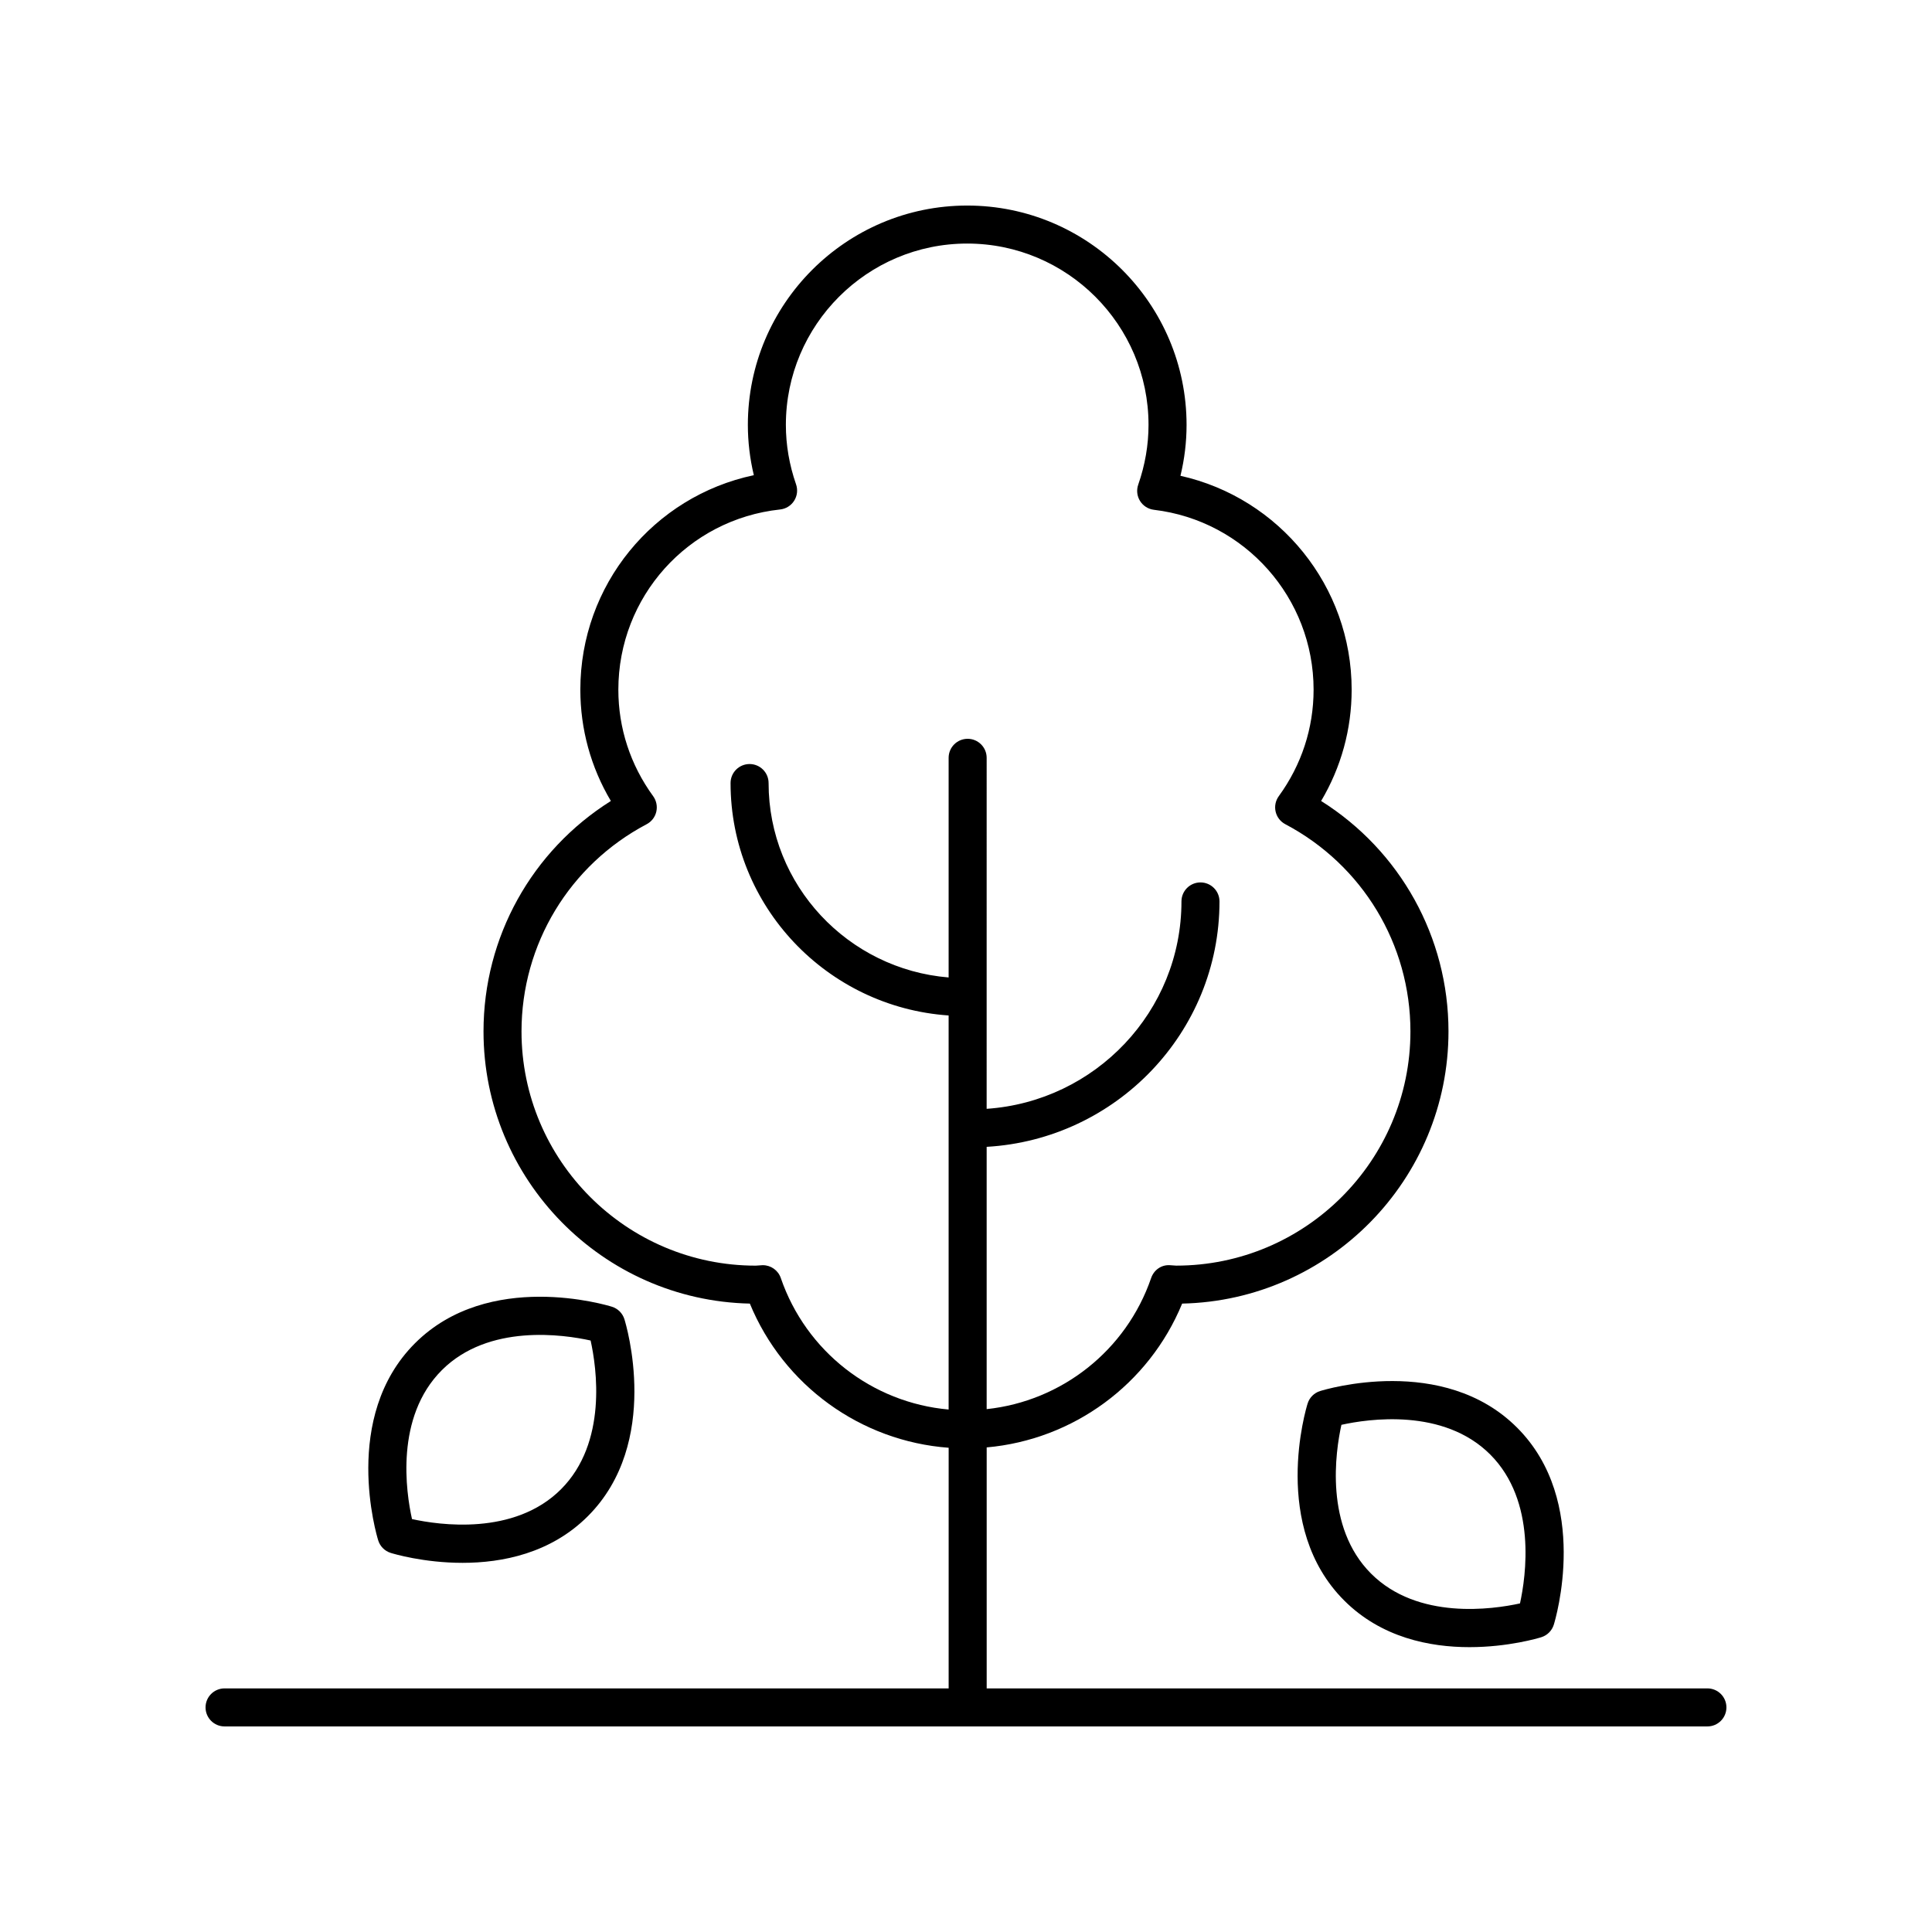
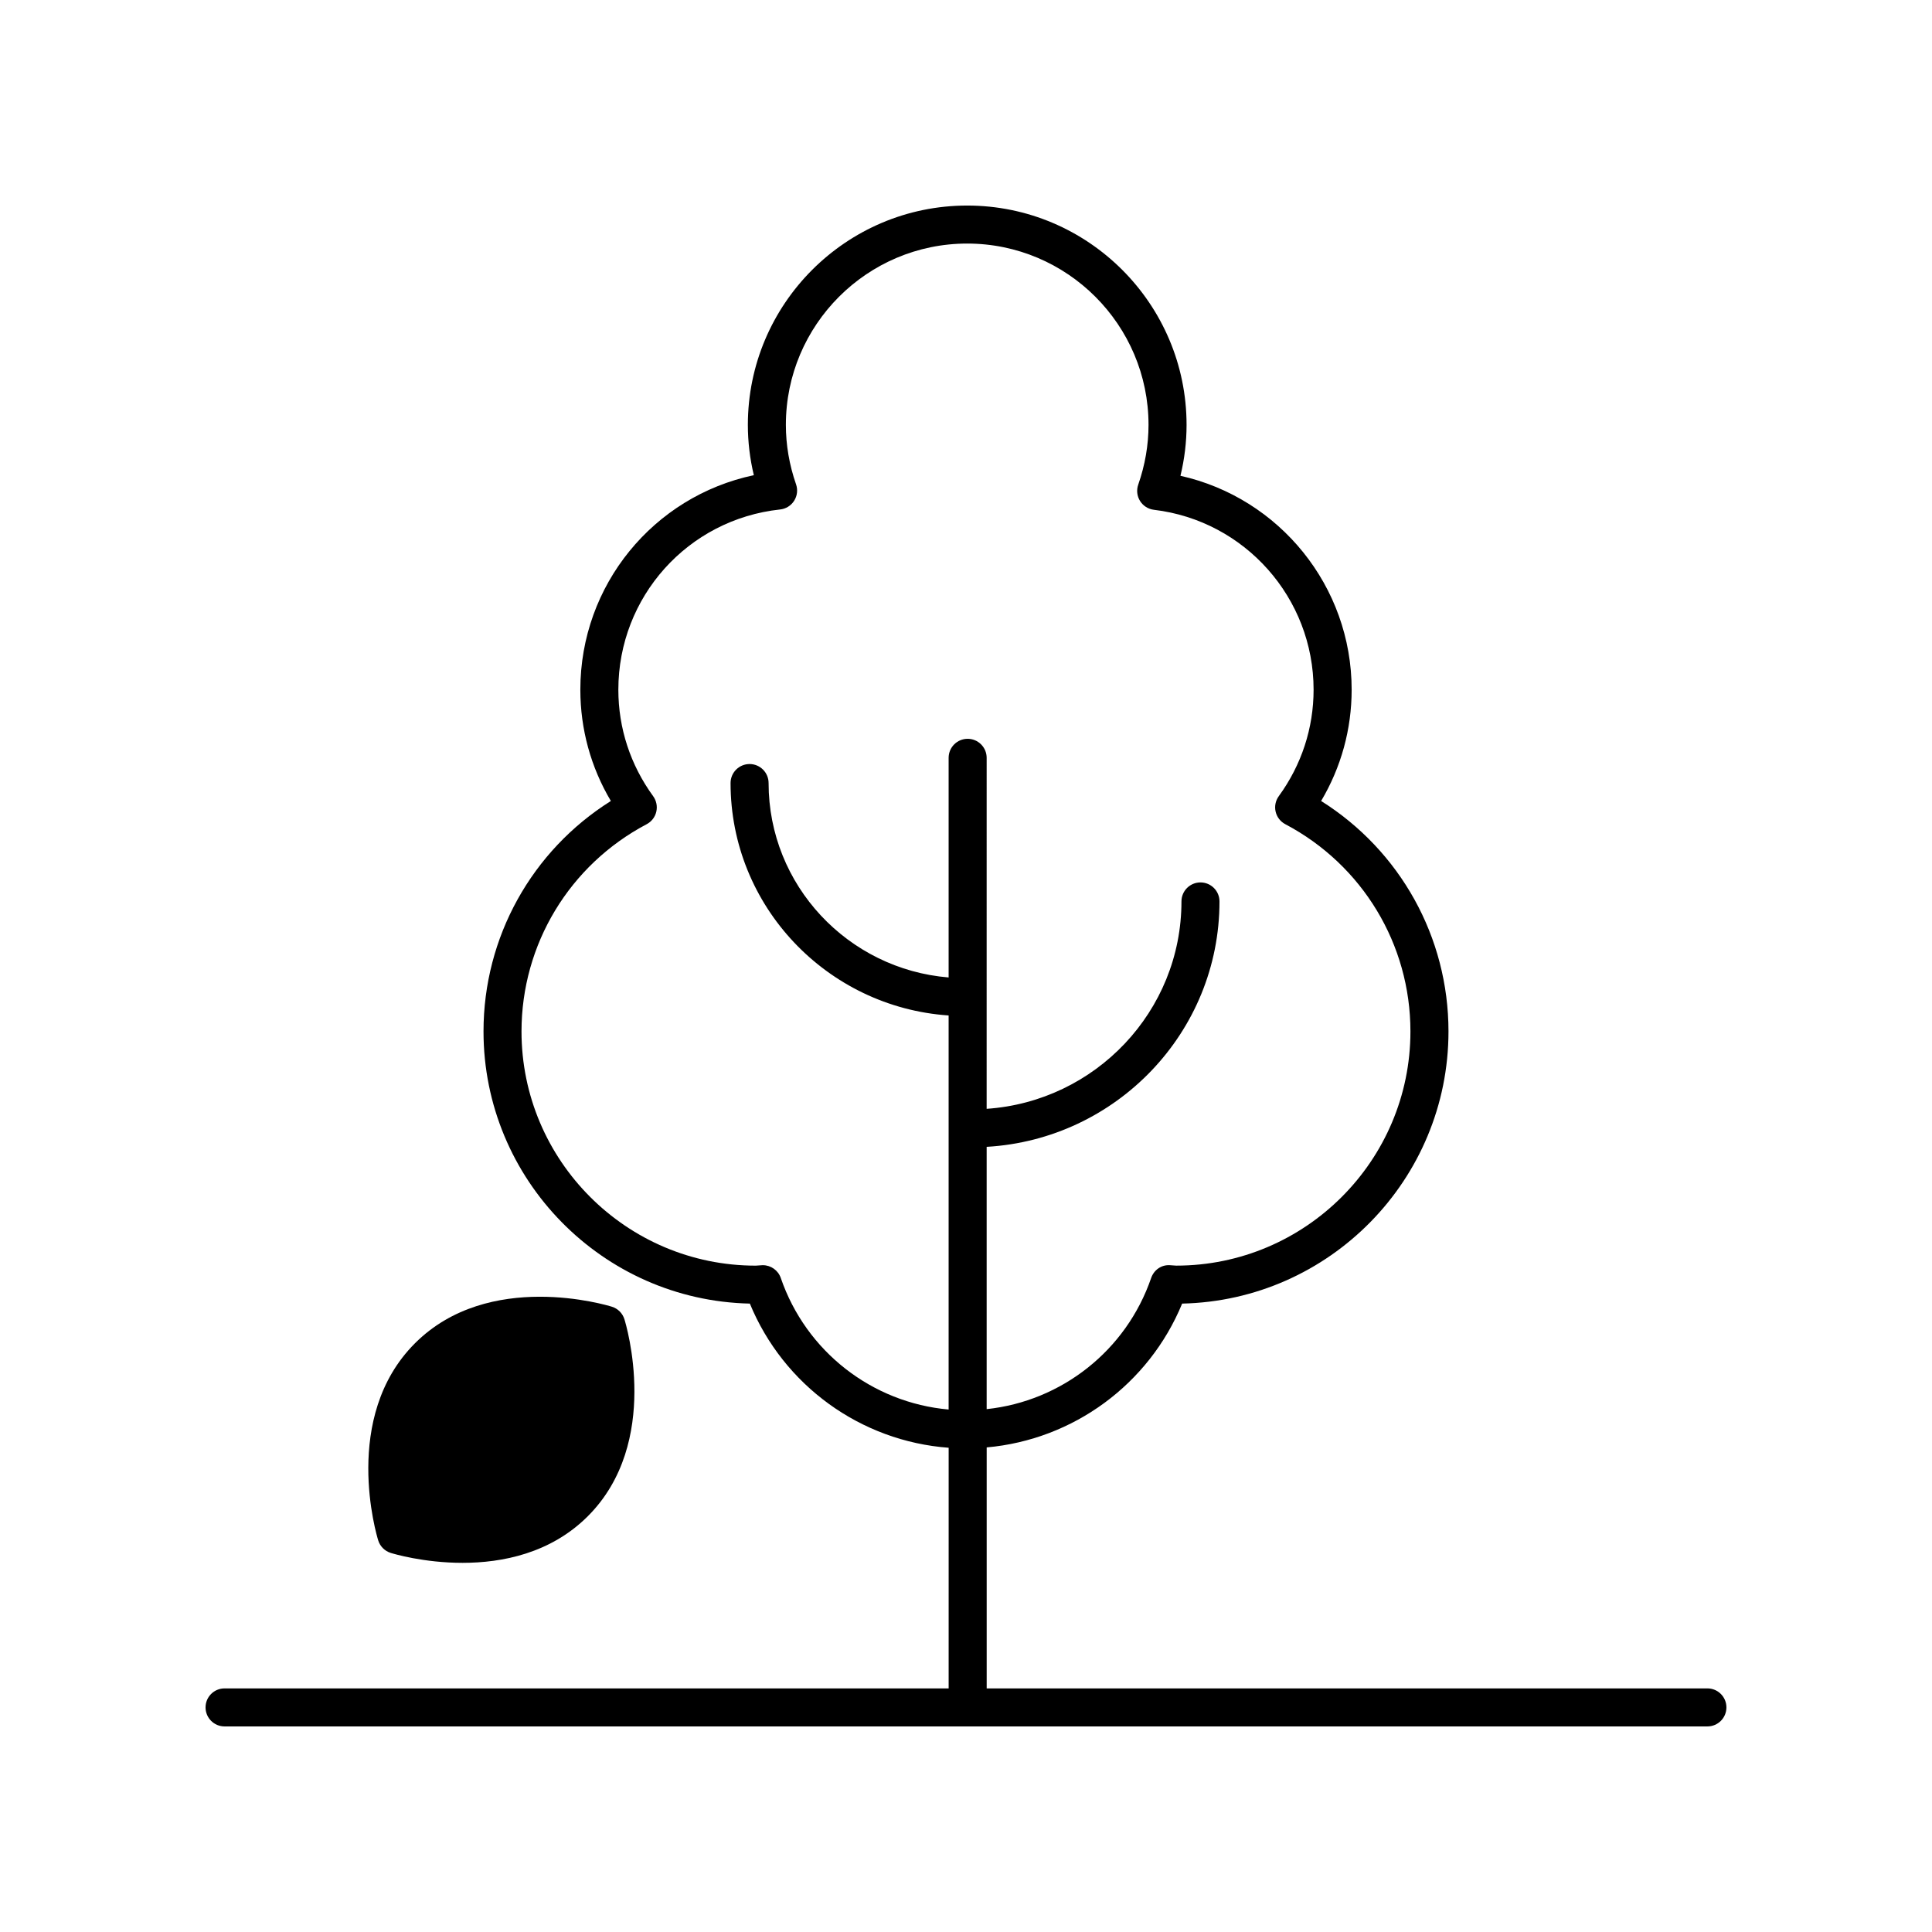
<svg xmlns="http://www.w3.org/2000/svg" fill="#000000" width="800px" height="800px" version="1.1" viewBox="144 144 512 512">
  <g>
    <path d="m203.51 601.52h392.97c2.781 0 5.039-2.254 5.039-5.039 0-2.781-2.254-5.039-5.039-5.039h-191v-63.863c22.941-2.035 42.977-16.699 51.801-38.113 39.062-0.836 70.582-32.875 70.582-72.137 0-24.973-12.801-47.891-33.75-61.059 5.305-8.941 8.09-19.031 8.09-29.492 0-27.414-19.129-50.82-45.371-56.688 1.078-4.449 1.621-8.965 1.621-13.488-0.004-32.055-26.078-58.129-58.133-58.129-32.055 0-58.129 26.074-58.129 58.129 0 4.469 0.531 8.934 1.582 13.328-26.586 5.621-45.977 29.094-45.977 56.848 0 10.461 2.781 20.551 8.09 29.492-20.953 13.168-33.75 36.09-33.75 61.059 0 39.258 31.52 71.297 70.582 72.137 8.938 21.691 29.371 36.477 52.688 38.207l-0.004 63.77h-191.89c-2.781 0-5.039 2.254-5.039 5.039 0 2.781 2.254 5.039 5.039 5.039zm147.41-118.83c-0.699-2.039-2.617-3.402-4.766-3.402-0.043 0-0.09 0-0.137 0.004-0.391 0.012-0.773 0.043-1.156 0.078-0.191 0.016-0.383 0.039-0.578 0.039-34.23 0-62.078-27.848-62.078-62.074 0-23.074 12.707-44.117 33.168-54.914 1.293-0.68 2.227-1.891 2.555-3.316s0.023-2.922-0.832-4.106c-6.035-8.289-9.227-18.047-9.227-28.219 0-24.609 18.43-45.145 42.871-47.766 1.527-0.164 2.898-1.012 3.719-2.312 0.82-1.297 1.008-2.898 0.504-4.348-1.793-5.156-2.699-10.453-2.699-15.75-0.004-26.5 21.555-48.059 48.051-48.059 26.496 0 48.055 21.559 48.055 48.055 0 5.324-0.918 10.648-2.727 15.836-0.504 1.441-0.328 3.031 0.48 4.328 0.809 1.293 2.16 2.152 3.676 2.336 24.125 2.875 42.316 23.371 42.316 47.676 0 10.172-3.191 19.93-9.227 28.219-0.859 1.184-1.164 2.68-0.832 4.106 0.328 1.426 1.262 2.633 2.555 3.316 20.461 10.797 33.168 31.84 33.168 54.914 0 34.23-27.848 62.074-62.078 62.074-0.195 0-0.387-0.023-0.578-0.039-0.383-0.035-0.766-0.066-1.156-0.078-2.269-0.117-4.184 1.32-4.902 3.398-6.606 19.23-23.73 32.641-43.59 34.75v-69.512c34.348-1.977 61.703-30.348 61.703-65.035 0-2.781-2.254-5.039-5.039-5.039-2.781 0-5.039 2.254-5.039 5.039 0 29.137-22.836 53.004-51.629 54.961l0.004-93.02c0-2.781-2.254-5.039-5.039-5.039-2.781 0-5.039 2.254-5.039 5.039v58.207c-26.668-2.18-47.711-24.43-47.711-51.52 0-2.781-2.254-5.039-5.039-5.039-2.781 0-5.039 2.254-5.039 5.039 0 32.645 25.562 59.387 57.789 61.594v104.43c-20.238-1.797-37.773-15.34-44.477-34.855z" />
-     <path d="m247.55 555.54c0.656 0.203 8.703 2.629 19.035 2.629 10.488 0 23.34-2.5 33.199-12.359 19.57-19.57 10.102-50.879 9.691-52.203-0.492-1.578-1.73-2.816-3.309-3.309-1.324-0.414-32.633-9.879-52.203 9.691-19.57 19.566-10.145 50.906-9.734 52.23 0.492 1.586 1.734 2.828 3.32 3.32zm13.539-48.43c12.395-12.391 32.289-9.441 39.43-7.859 1.578 7.141 4.531 27.039-7.859 39.43-12.402 12.391-32.328 9.457-39.477 7.891-1.586-7.133-4.547-27.008 7.906-39.461z" />
-     <path d="m493.84 512.64c-1.578 0.492-2.816 1.73-3.309 3.309-0.414 1.324-9.883 32.629 9.691 52.199 9.859 9.863 22.707 12.363 33.199 12.363 10.328 0 18.375-2.422 19.031-2.629 1.586-0.492 2.828-1.734 3.32-3.32 0.41-1.324 9.836-32.664-9.734-52.23-19.574-19.578-50.875-10.102-52.199-9.691zm52.973 56.281c-7.16 1.574-27.078 4.492-39.465-7.898-12.391-12.391-9.438-32.289-7.859-39.43 7.144-1.578 27.039-4.527 39.43 7.859 12.387 12.391 9.461 32.312 7.894 39.469z" />
+     <path d="m247.55 555.54c0.656 0.203 8.703 2.629 19.035 2.629 10.488 0 23.34-2.5 33.199-12.359 19.57-19.57 10.102-50.879 9.691-52.203-0.492-1.578-1.73-2.816-3.309-3.309-1.324-0.414-32.633-9.879-52.203 9.691-19.57 19.566-10.145 50.906-9.734 52.23 0.492 1.586 1.734 2.828 3.32 3.32zm13.539-48.43z" />
  </g>
</svg>